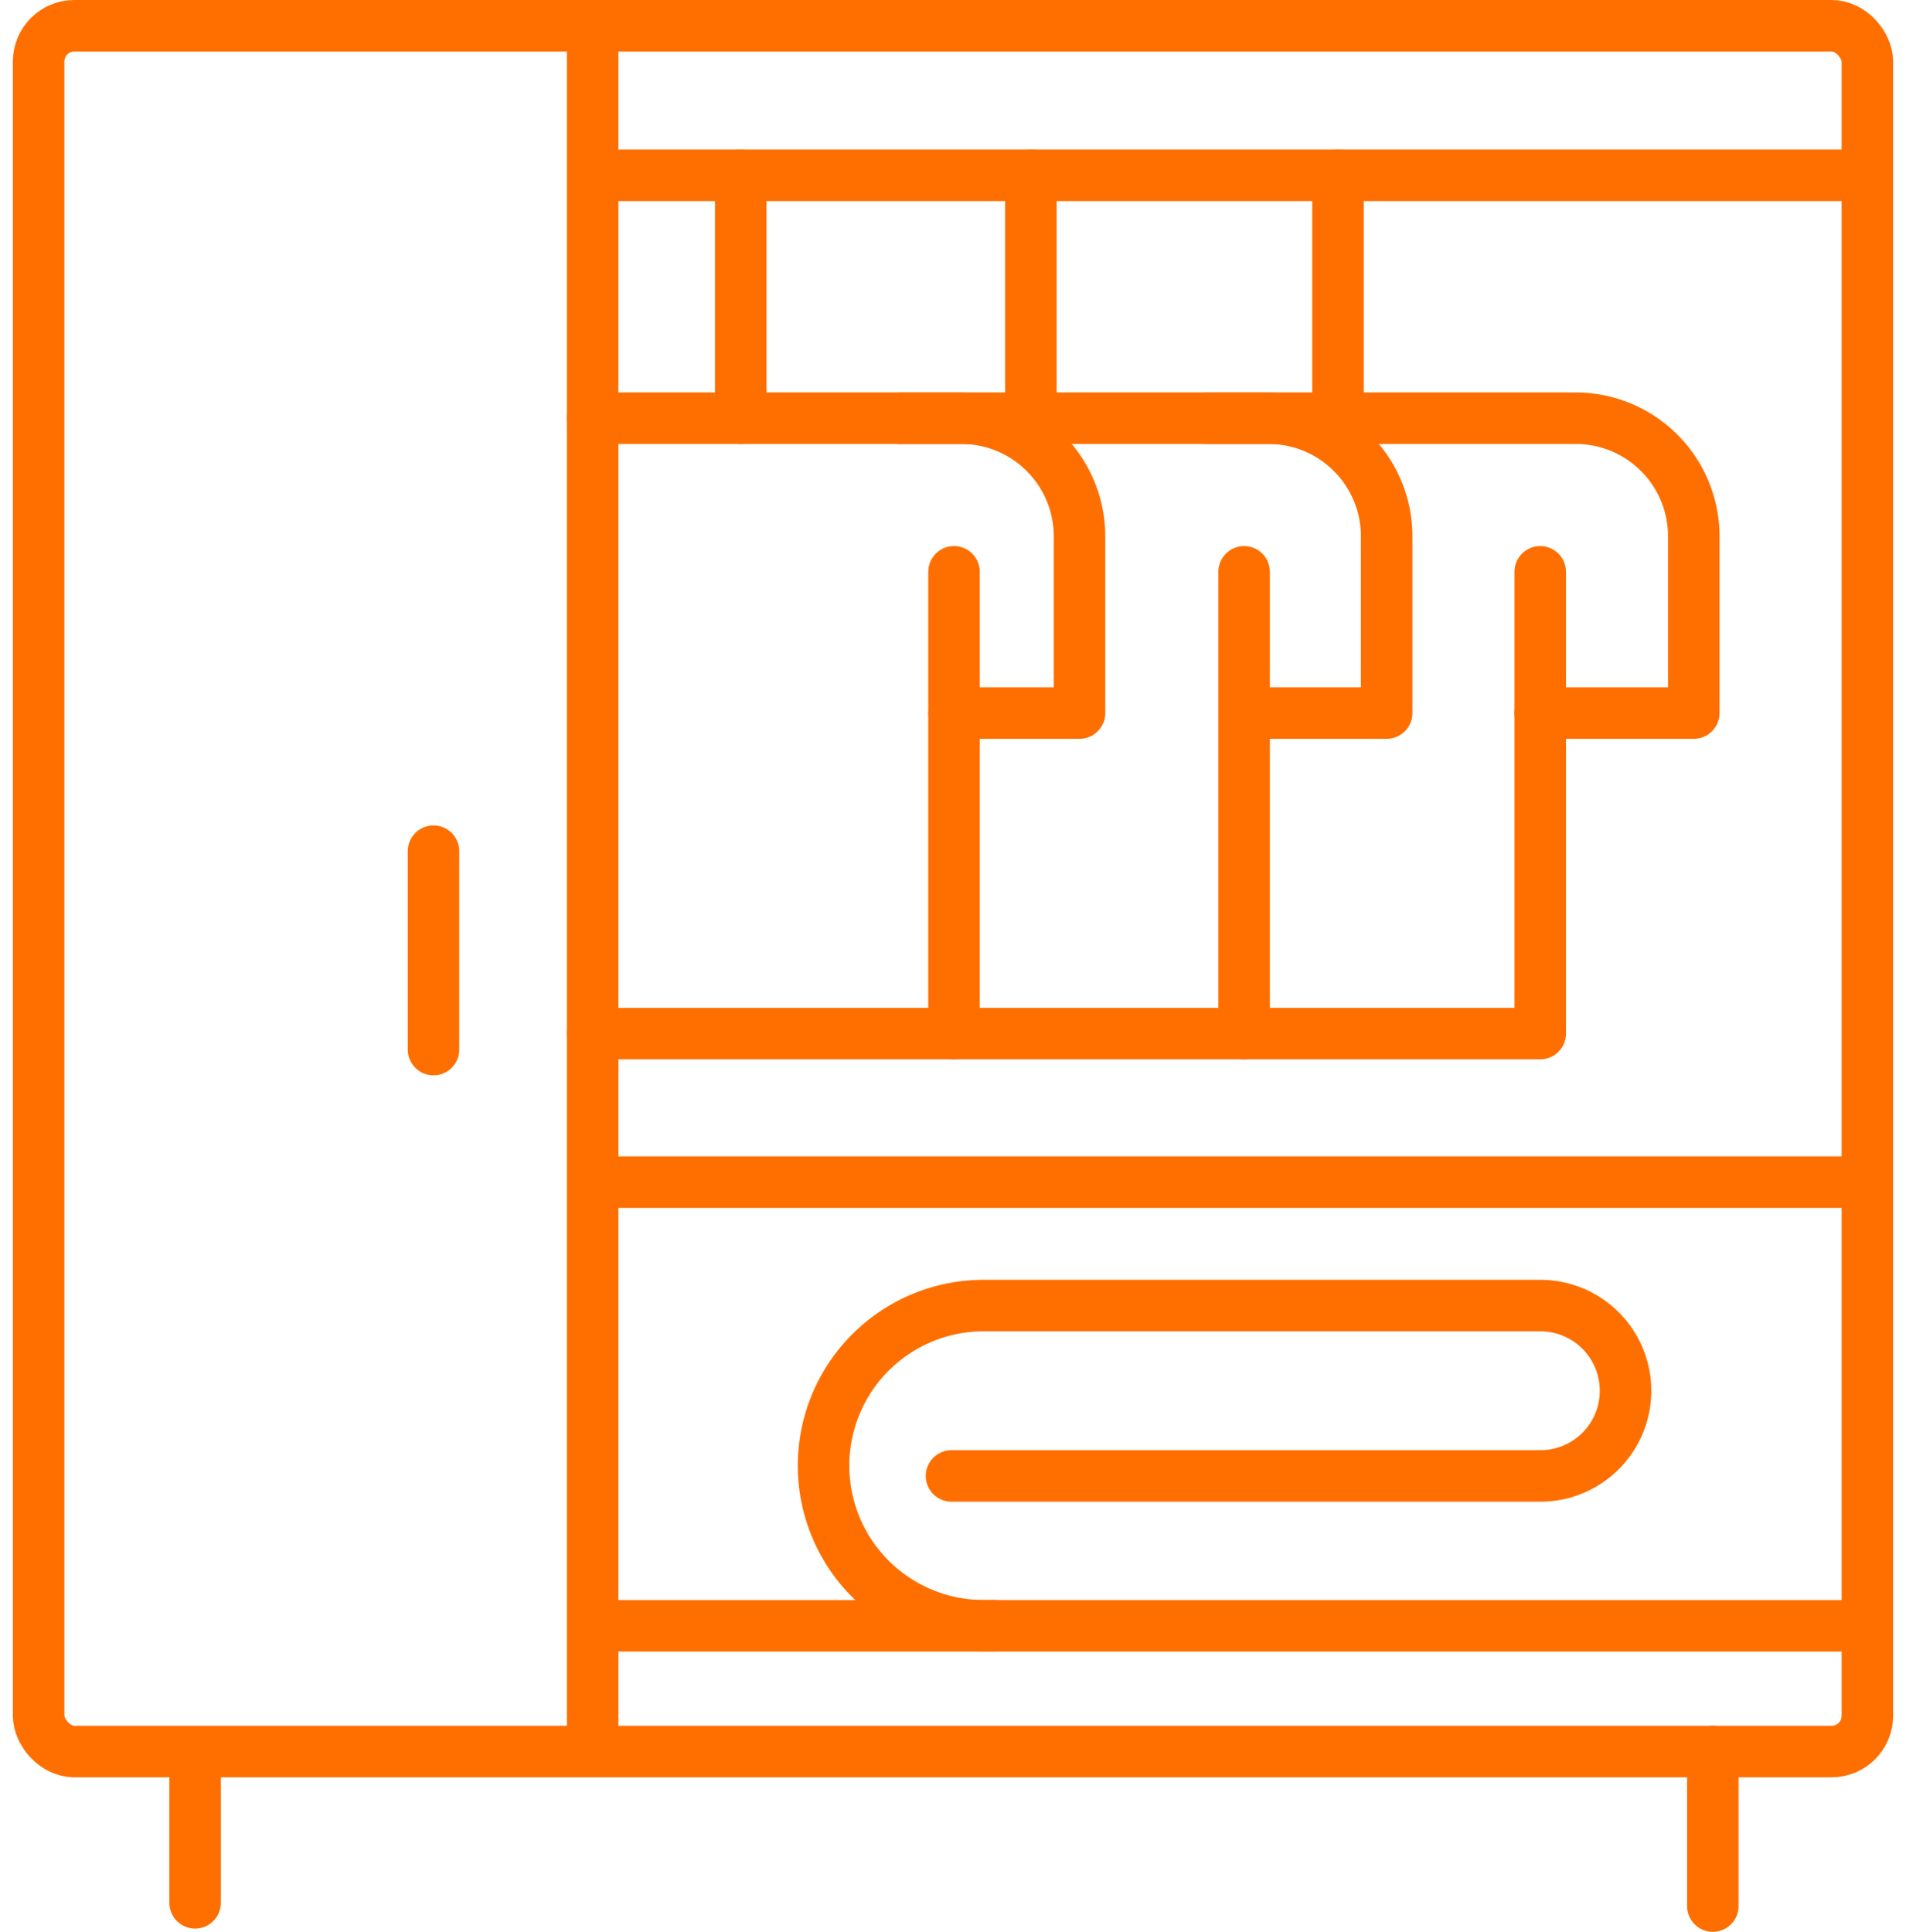
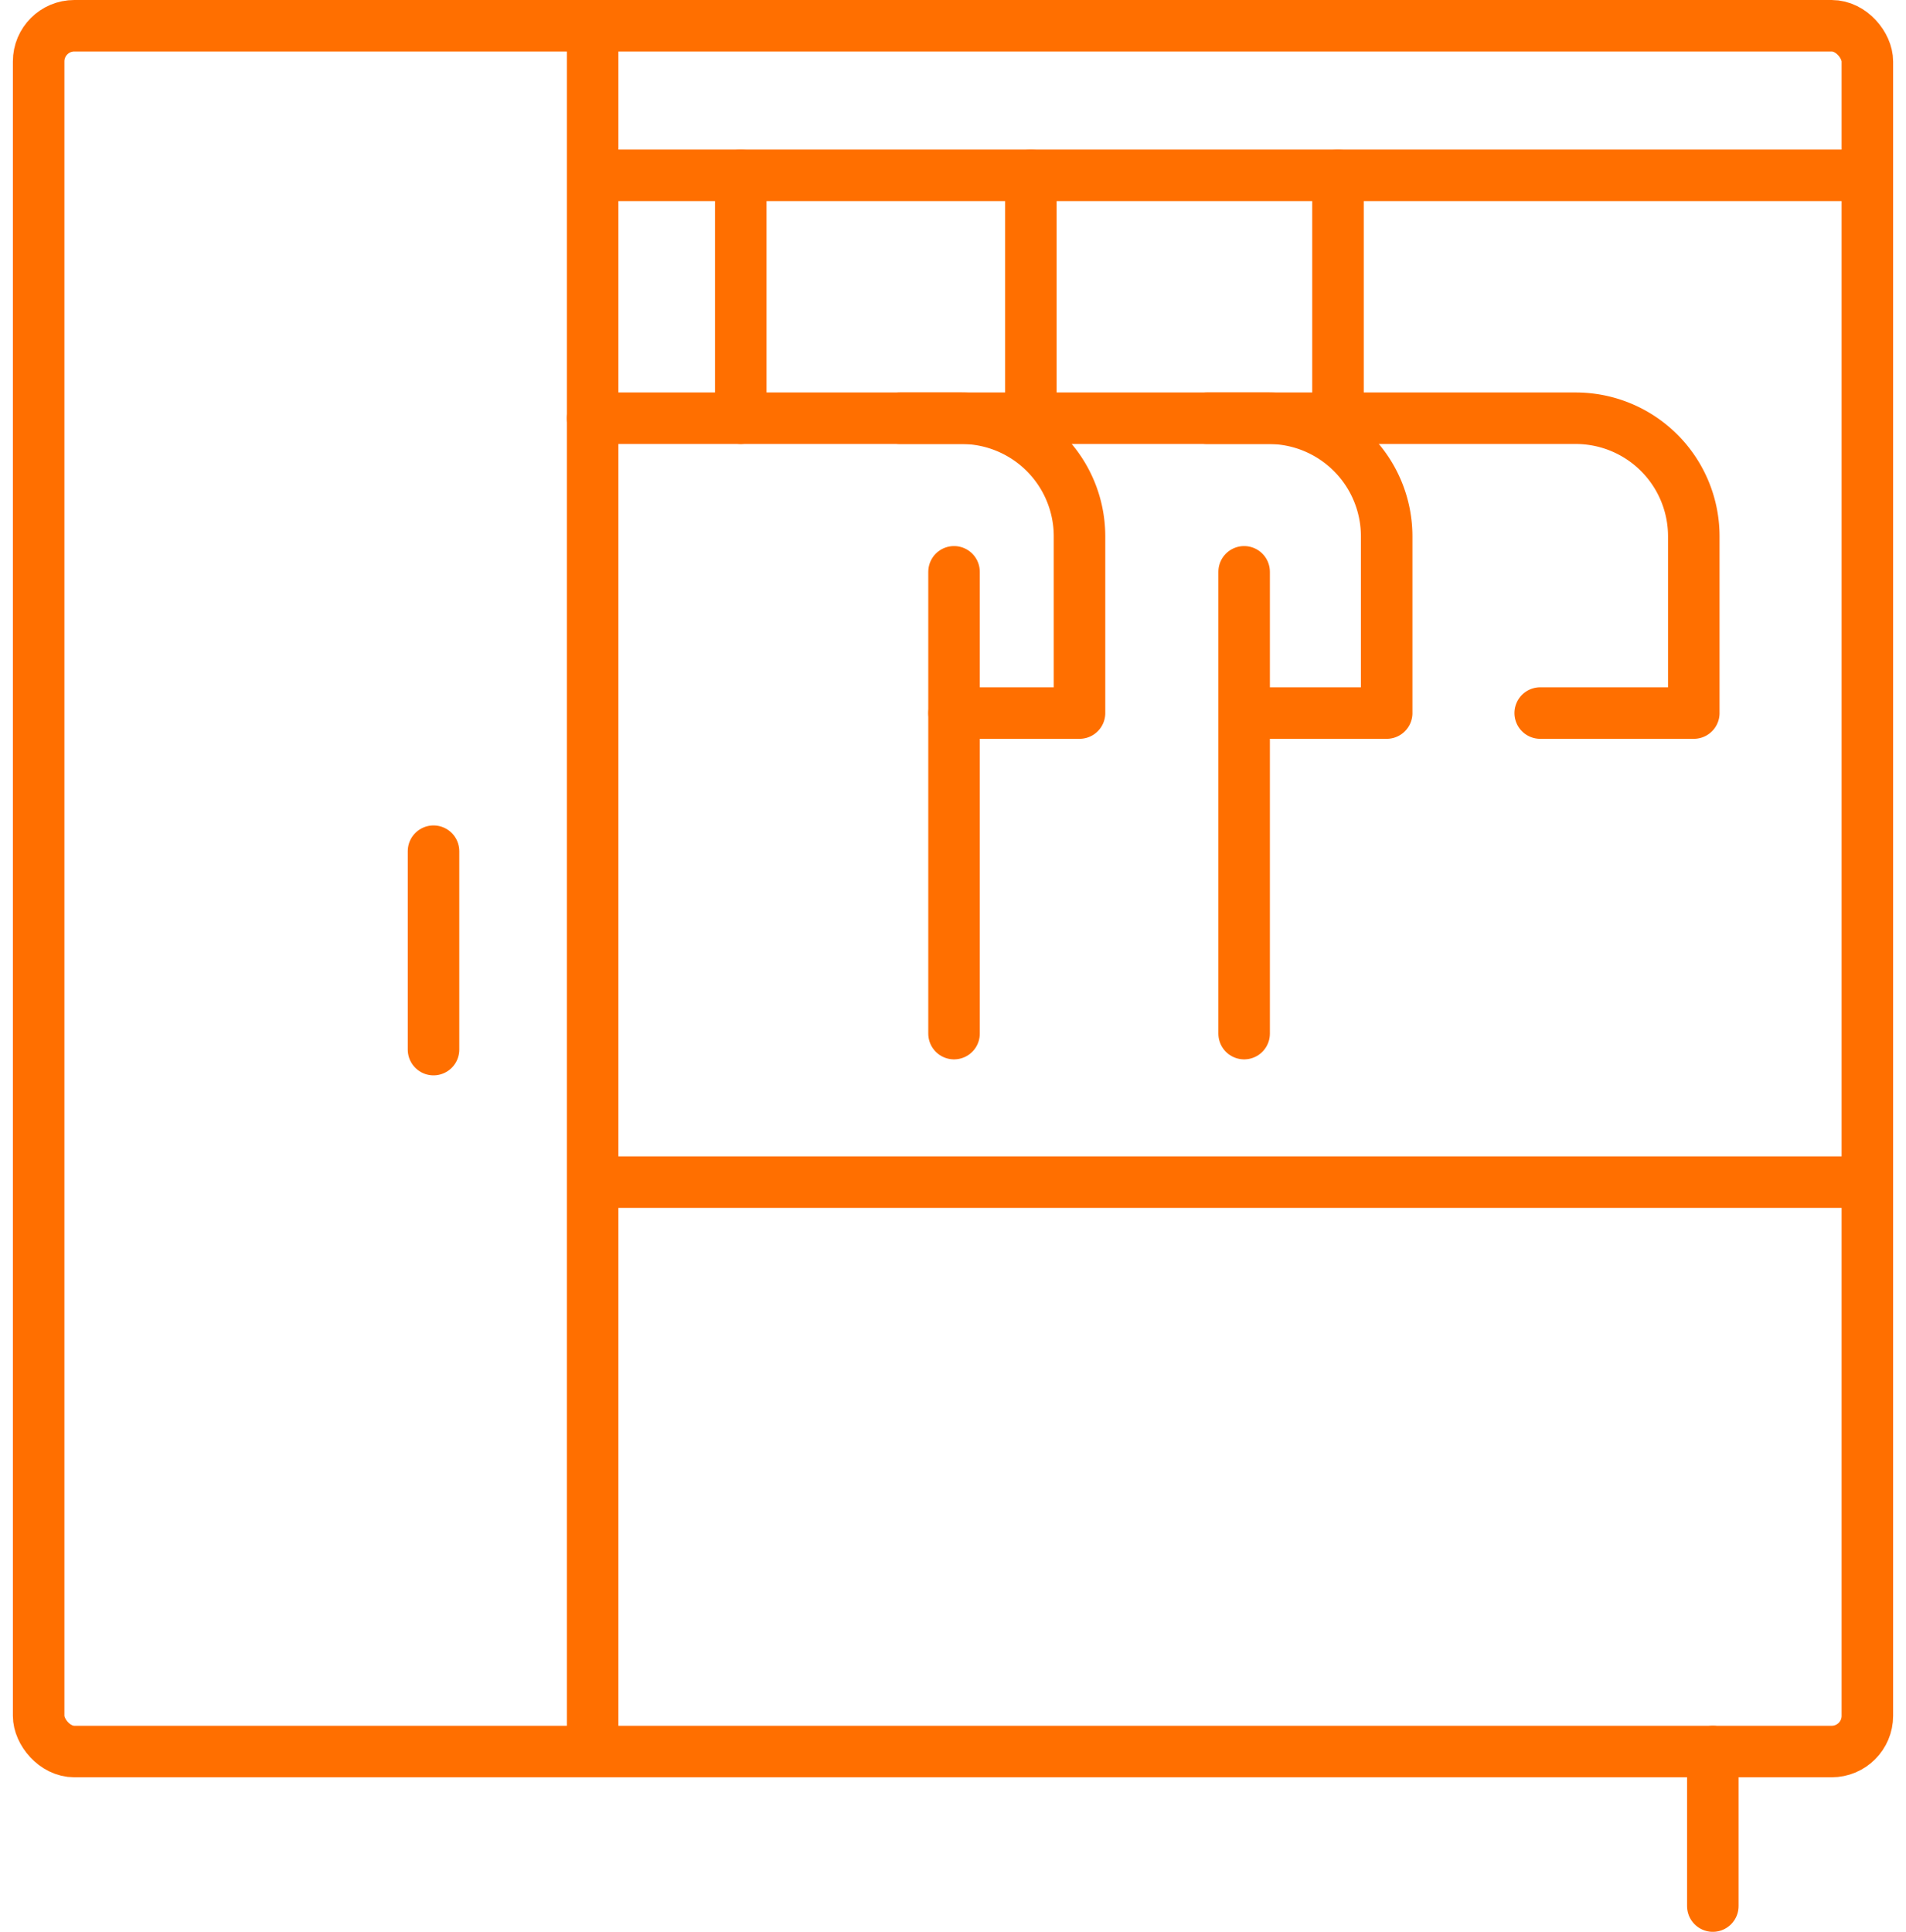
<svg xmlns="http://www.w3.org/2000/svg" width="74" height="75" viewBox="0 0 74 75">
  <g id="Group_28" data-name="Group 28" transform="translate(-1208.5 -745)">
    <rect id="Rectangle_23" data-name="Rectangle 23" width="74" height="75" transform="translate(1208.5 745)" fill="none" />
    <g id="Group_12" data-name="Group 12" transform="translate(257 47)">
      <rect id="Rectangle_9" data-name="Rectangle 9" width="71" height="67" rx="1.386" transform="translate(953 699)" fill="none" stroke="#ff6f00" stroke-miterlimit="10" stroke-width="2" />
      <line id="Line_53" data-name="Line 53" y2="67.574" transform="translate(974.509 699)" fill="none" stroke="#ff6f00" stroke-miterlimit="10" stroke-width="2" />
      <line id="Line_54" data-name="Line 54" x2="49.377" transform="translate(974.509 704.807)" fill="none" stroke="#ff6f00" stroke-miterlimit="10" stroke-width="2" />
      <line id="Line_55" data-name="Line 55" x2="49.377" transform="translate(974.509 743.894)" fill="none" stroke="#ff6f00" stroke-miterlimit="10" stroke-width="2" />
-       <line id="Line_56" data-name="Line 56" x2="49.377" transform="translate(974.509 761.119)" fill="none" stroke="#ff6f00" stroke-miterlimit="10" stroke-width="2" />
      <line id="Line_57" data-name="Line 57" y2="7.703" transform="translate(968.331 731.046)" fill="none" stroke="#ff6f00" stroke-linecap="round" stroke-linejoin="round" stroke-width="2" />
-       <path id="Path_3089" data-name="Path 3089" d="M33.467,50.927h36.79V33" transform="translate(941.042 687.2)" fill="none" stroke="#ff6f00" stroke-linecap="round" stroke-linejoin="round" stroke-width="2" />
      <line id="Line_58" data-name="Line 58" y2="17.928" transform="translate(988.54 720.2)" fill="none" stroke="#ff6f00" stroke-linecap="round" stroke-linejoin="round" stroke-width="2" />
      <line id="Line_59" data-name="Line 59" y2="17.928" transform="translate(999.803 720.2)" fill="none" stroke="#ff6f00" stroke-linecap="round" stroke-linejoin="round" stroke-width="2" />
      <path id="Path_3090" data-name="Path 3090" d="M47.5,35.446H52.37v-6.86A4.586,4.586,0,0,0,47.784,24H33.467" transform="translate(941.042 690.237)" fill="none" stroke="#ff6f00" stroke-linecap="round" stroke-linejoin="round" stroke-width="2" />
      <path id="Path_3091" data-name="Path 3091" d="M65.5,35.446H70.37v-6.86A4.586,4.586,0,0,0,65.784,24H51.467" transform="translate(934.967 690.237)" fill="none" stroke="#ff6f00" stroke-linecap="round" stroke-linejoin="round" stroke-width="2" />
      <path id="Path_3092" data-name="Path 3092" d="M82.407,35.446H88.37v-6.86A4.586,4.586,0,0,0,83.784,24H69.467" transform="translate(928.891 690.237)" fill="none" stroke="#ff6f00" stroke-linecap="round" stroke-linejoin="round" stroke-width="2" />
      <line id="Line_60" data-name="Line 60" y1="9.43" transform="translate(980.26 704.807)" fill="none" stroke="#ff6f00" stroke-linecap="round" stroke-linejoin="round" stroke-width="2" />
      <line id="Line_61" data-name="Line 61" y1="9.43" transform="translate(991.523 704.807)" fill="none" stroke="#ff6f00" stroke-linecap="round" stroke-linejoin="round" stroke-width="2" />
      <line id="Line_62" data-name="Line 62" y1="9.43" transform="translate(1003.447 704.807)" fill="none" stroke="#ff6f00" stroke-linecap="round" stroke-linejoin="round" stroke-width="2" />
-       <path id="Path_3093" data-name="Path 3093" d="M51.969,82.615H74.83a3.307,3.307,0,1,0,0-6.614H53.216A6.216,6.216,0,0,0,47,82.216h0a6.216,6.216,0,0,0,6.216,6.215h.443" transform="translate(936.474 672.686)" fill="none" stroke="#ff6f00" stroke-linecap="round" stroke-linejoin="round" stroke-width="2" />
-       <line id="Line_63" data-name="Line 63" y2="5.3" transform="translate(959.075 766.574)" fill="none" stroke="#ff6f00" stroke-linecap="round" stroke-linejoin="round" stroke-width="2" />
      <line id="Line_64" data-name="Line 64" y2="6" transform="translate(1018 766)" fill="none" stroke="#ff6f00" stroke-linecap="round" stroke-linejoin="round" stroke-width="2" />
    </g>
  </g>
</svg>